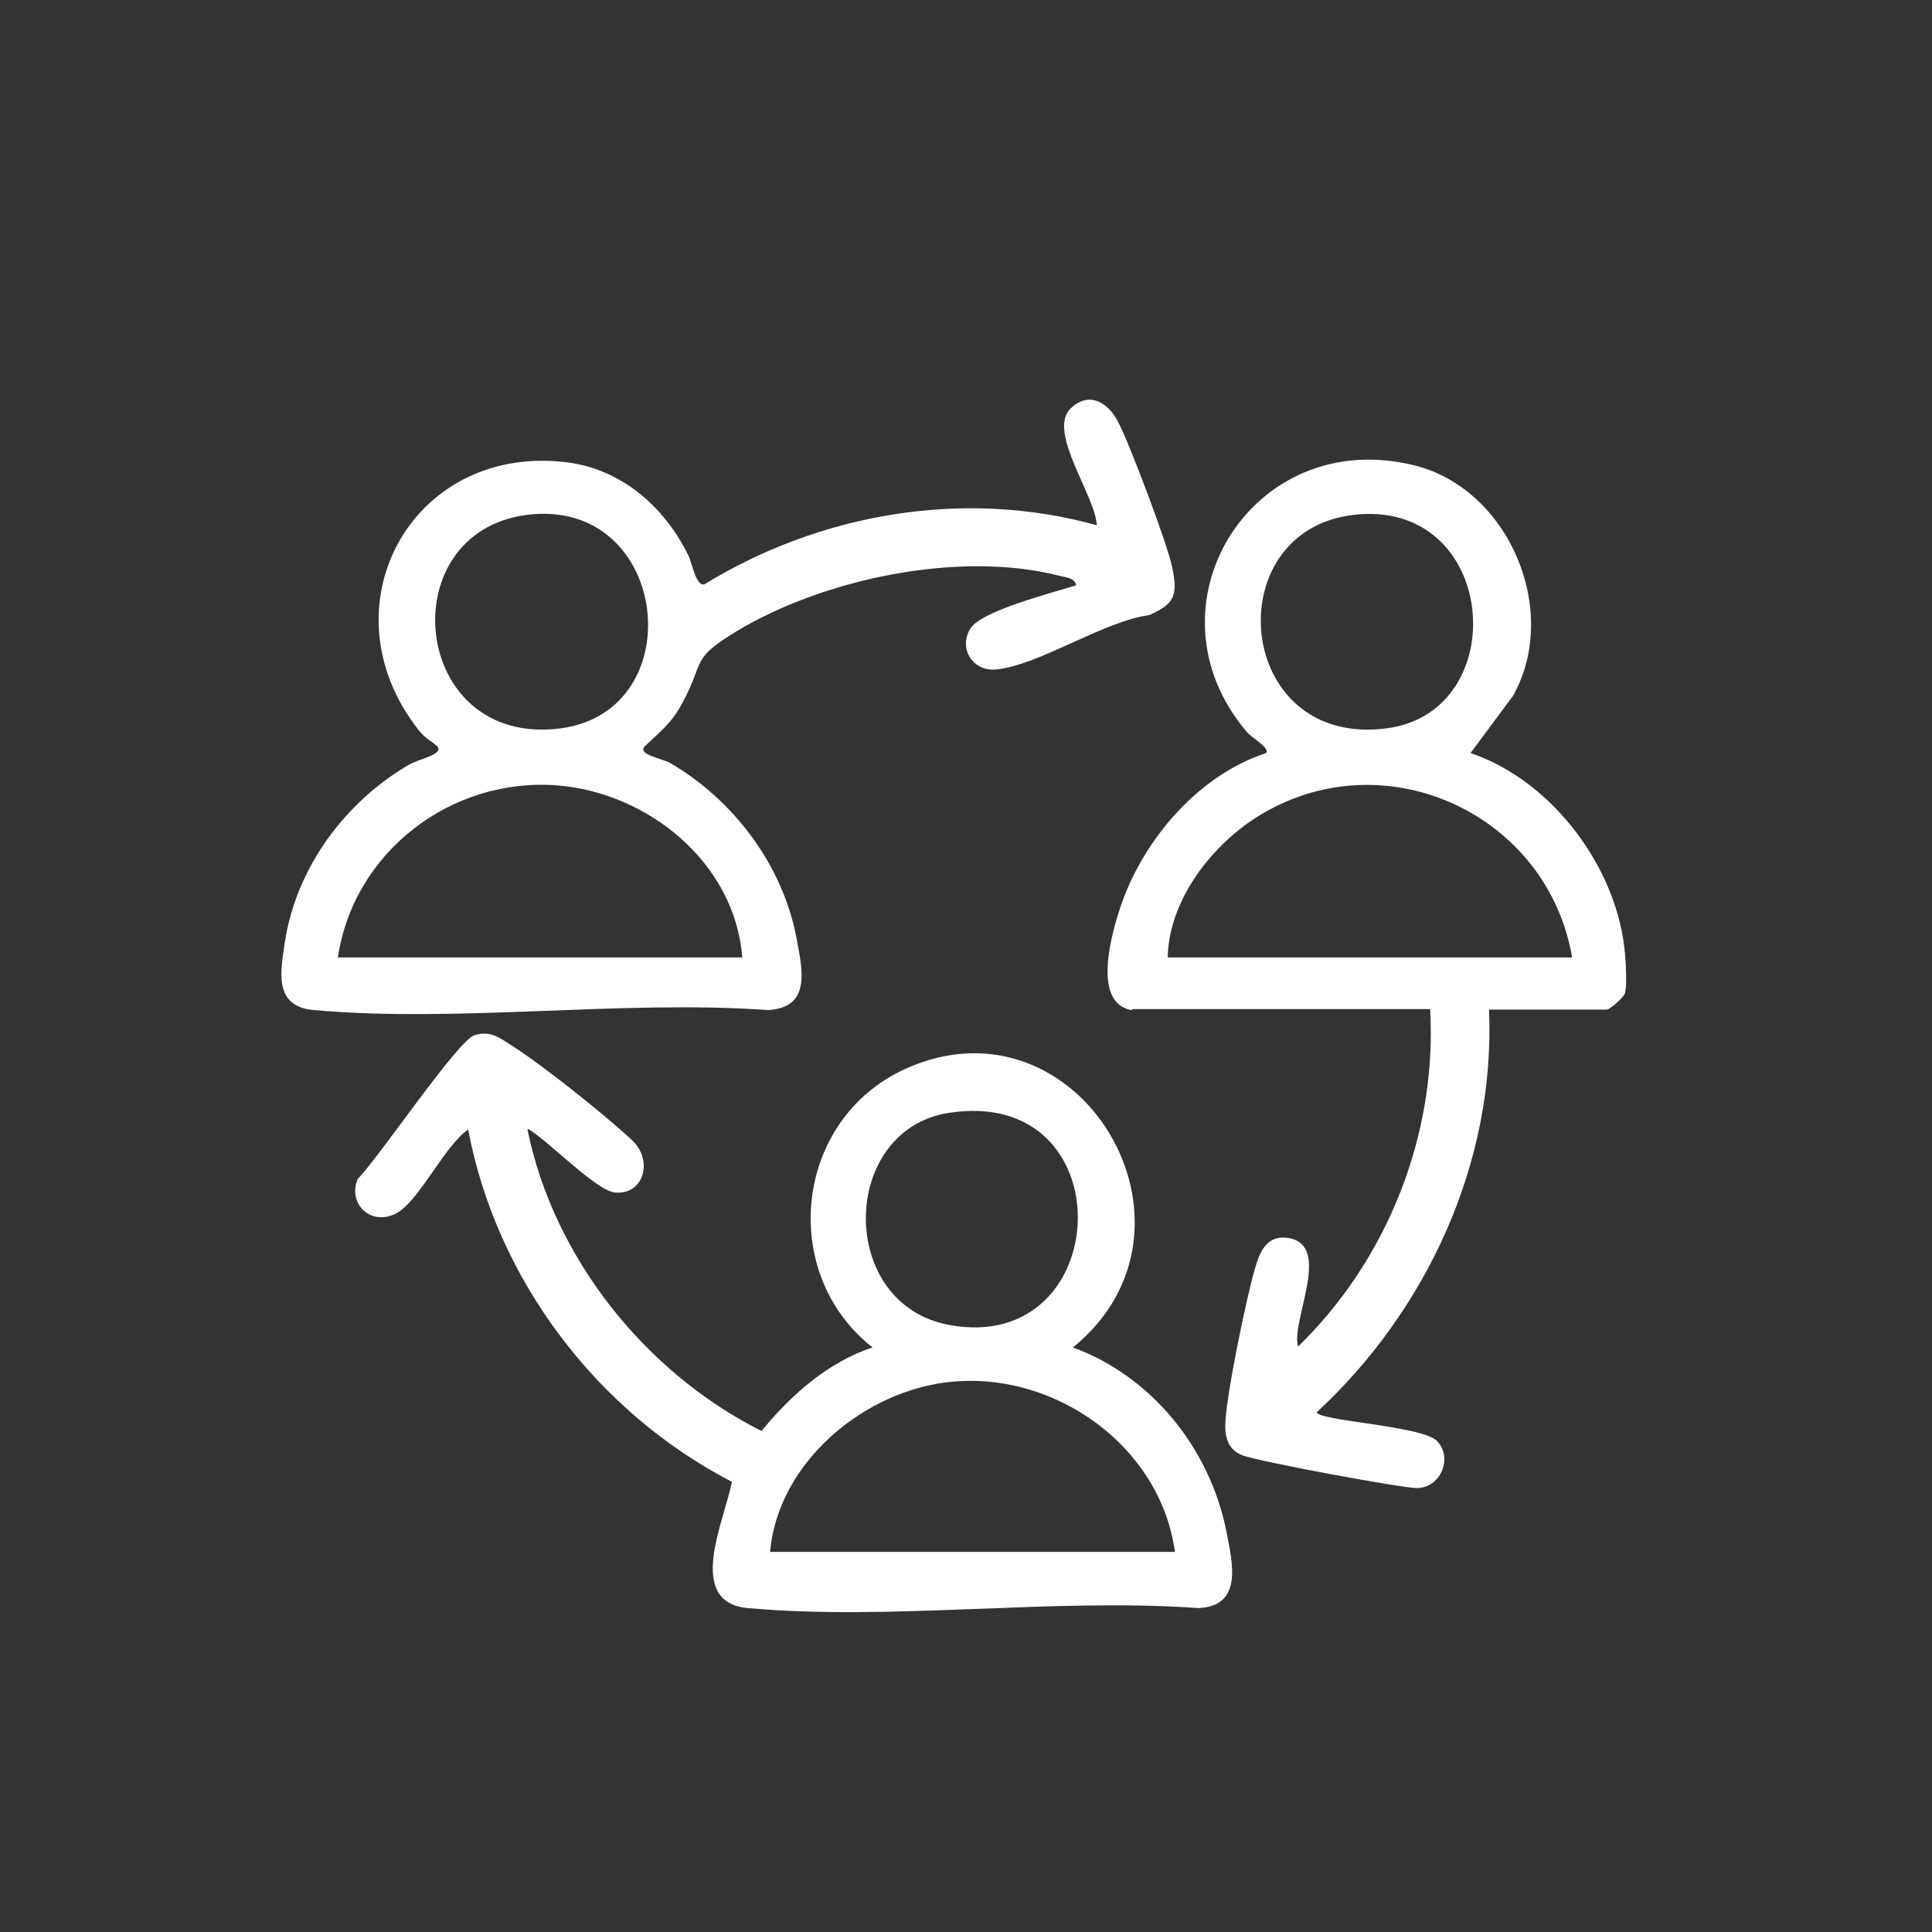
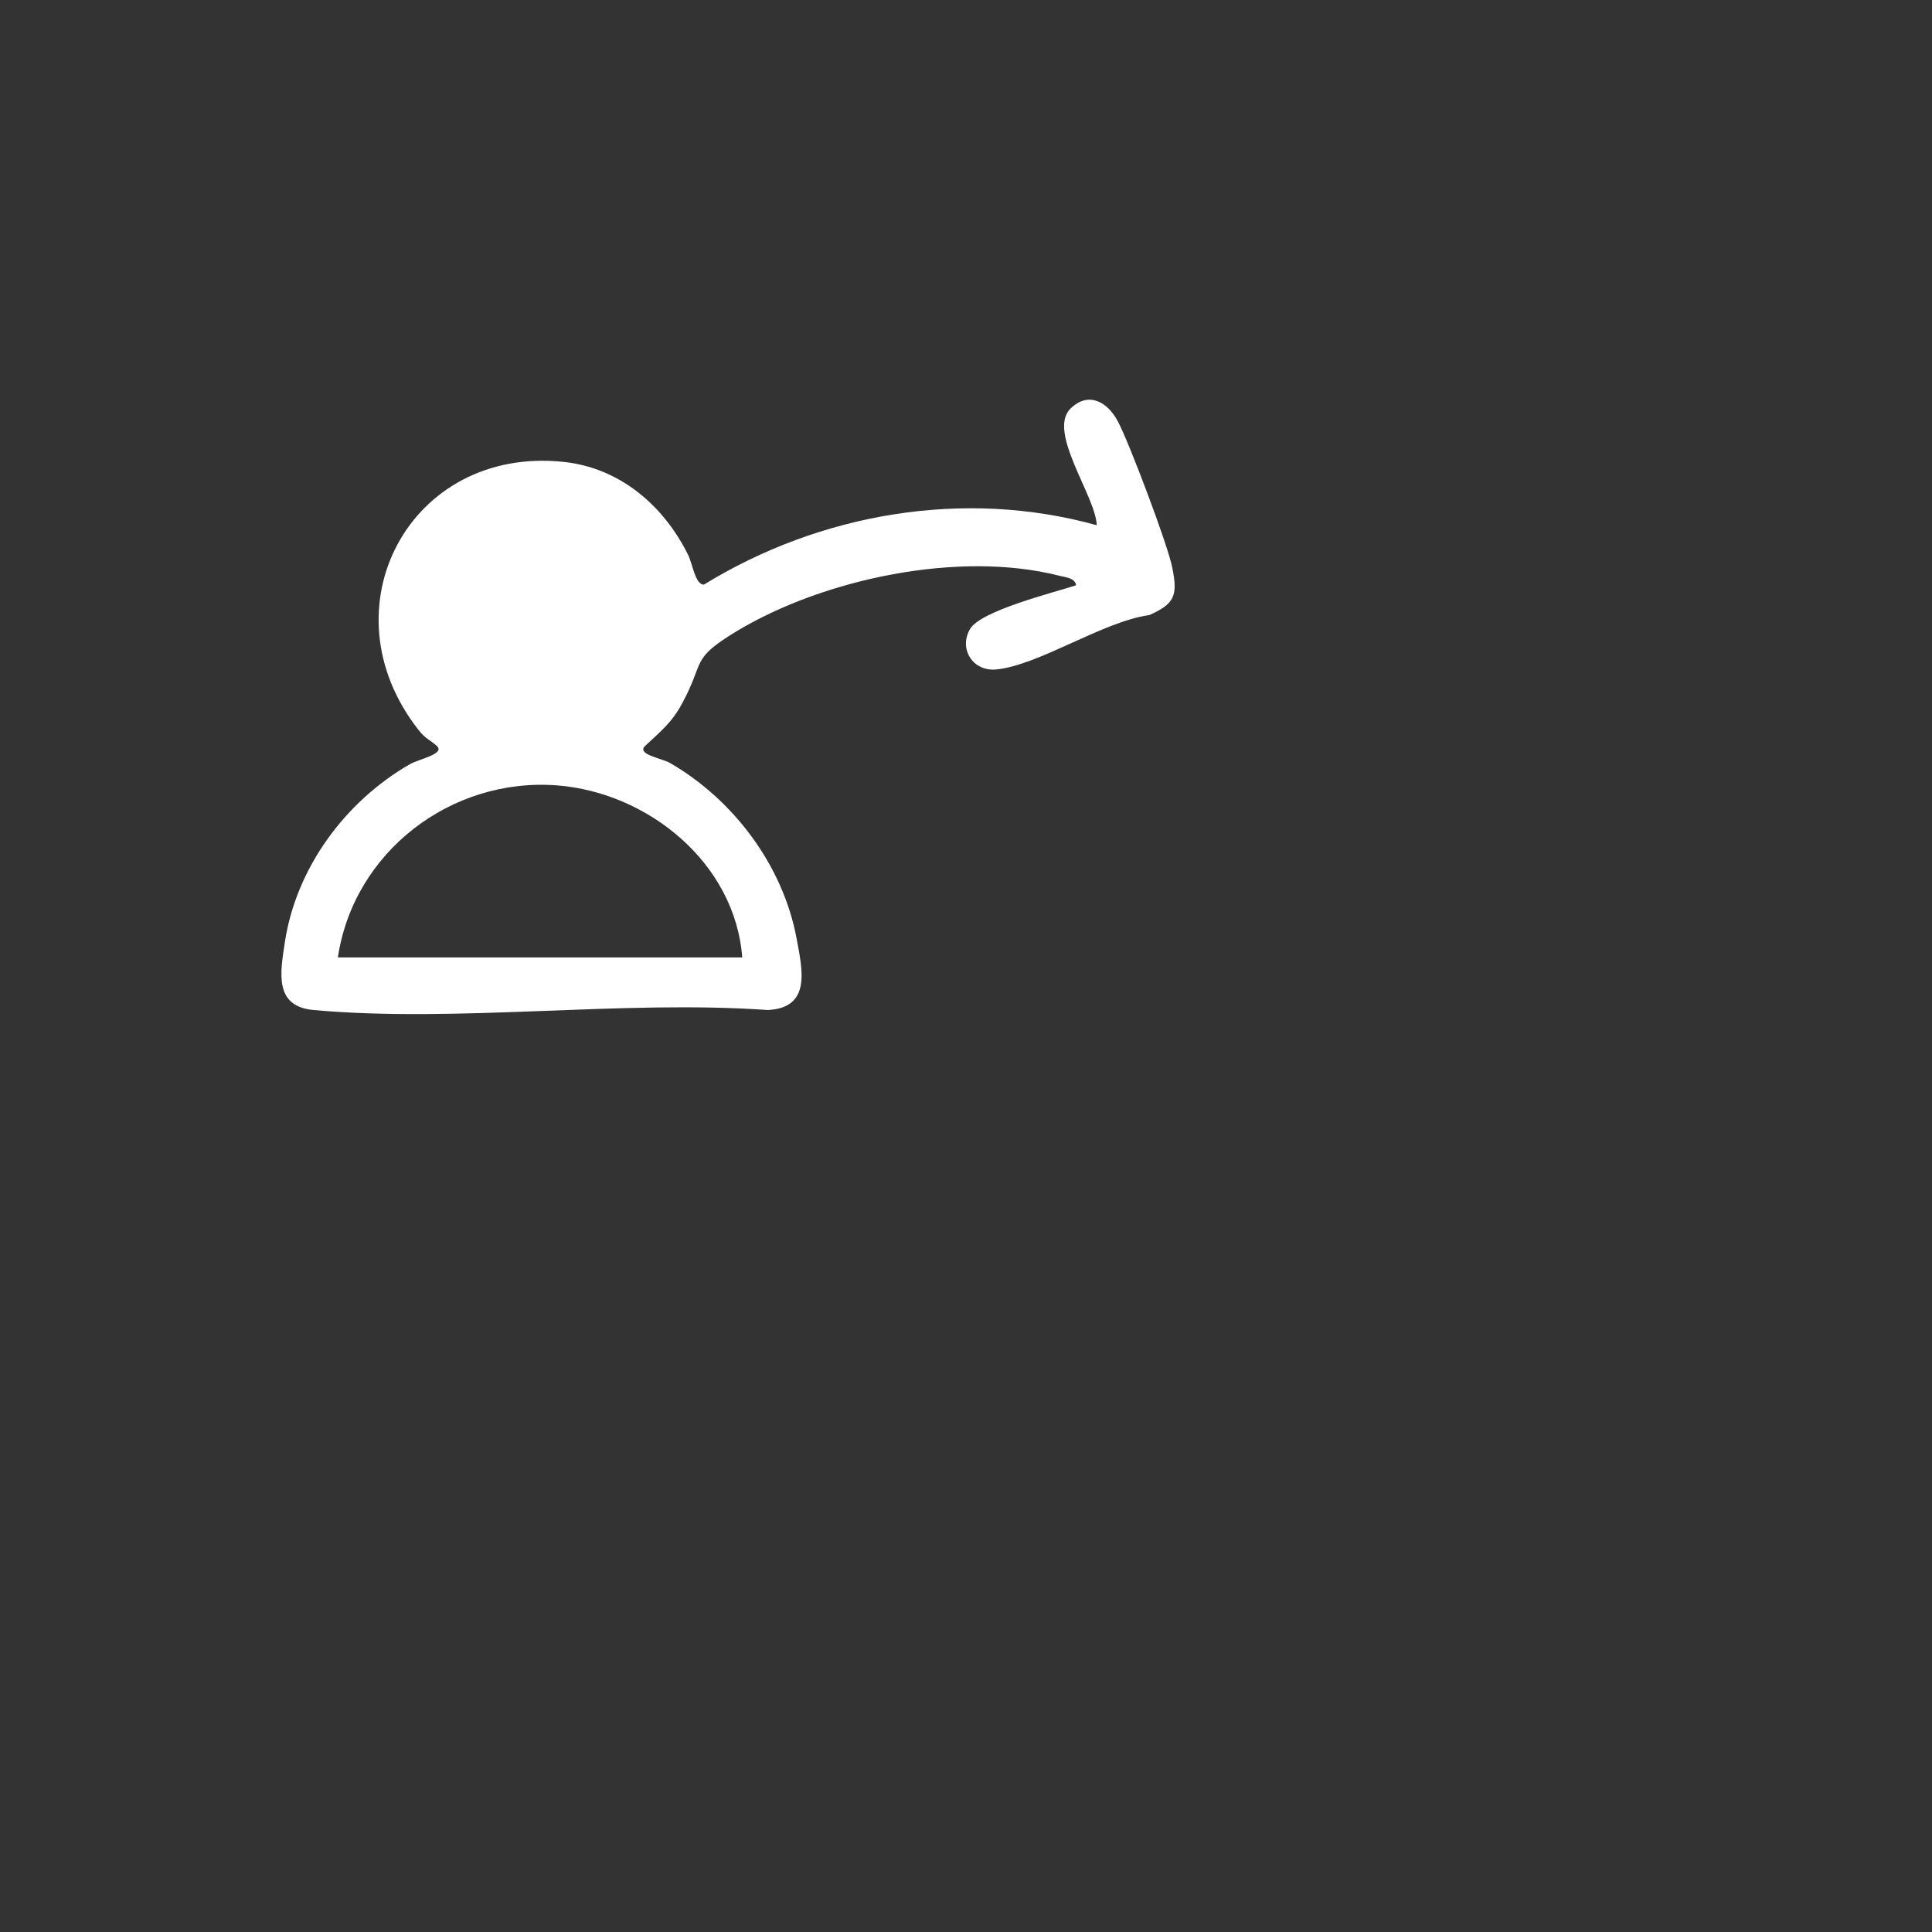
<svg xmlns="http://www.w3.org/2000/svg" id="Layer_1" version="1.1" viewBox="0 0 43 43">
  <rect x="0" y="0" width="43" height="43" fill="#333333" stroke="none" />
  <defs>
    <style> .st0 { fill: #fff; } </style>
  </defs>
-   <path class="st0" d="M26.15,34.54c-.34-2.5-2.97-4.22-5.41-3.72-1.77.36-3.44,1.87-3.6,3.72h9.01ZM21.11,24.77c-2.42.38-2.49,4.26.02,4.72,3.7.68,3.93-5.34-.02-4.72M11.74,25.14c.58,2.85,2.62,5.41,5.21,6.71.65-.8,1.49-1.54,2.47-1.86-2.11-1.66-1.74-5.08.73-6.2,3.86-1.75,7.02,3.53,3.73,6.2,1.75.64,3.04,2.24,3.41,4.07.14.71.39,1.69-.62,1.73-3.23-.23-6.85.29-10.03,0-1.4-.13-.51-1.96-.35-2.81-3-1.55-5.24-4.5-5.87-7.84-.53.36-1.09,1.6-1.61,1.87-.54.28-1.08-.2-.85-.77.44-.43,2.23-3.09,2.6-3.2.36-.11.56.06.83.23.69.44,2.07,1.54,2.67,2.1.5.46.26,1.24-.38,1.17-.41-.04-1.5-1.17-1.92-1.41" />
-   <path class="st0" d="M34.99,21.31c-.54-3.17-4.12-4.85-6.91-3.19-1.08.64-2.07,1.9-2.09,3.19h9ZM30.12,11.46c-3.05.36-2.64,5.2.75,4.75,2.84-.38,2.47-5.13-.75-4.75M25.17,22.48c-.9-.18-.4-1.81-.2-2.39.52-1.45,1.72-2.84,3.21-3.33.09-.12-.34-.35-.43-.47-2.37-2.78.1-6.84,3.74-5.93,2.1.53,3.24,3.23,2.19,5.12l-.95,1.28c1.83.62,3.29,2.58,3.44,4.5.02.2.04.67,0,.84-.03.1-.34.37-.41.37h-2.62c.15,3.39-1.38,6.69-3.83,8.96,0,.19,2.3.3,2.66.63.37.35.12,1.04-.42,1.06-.36,0-3.53-.59-3.9-.73-.29-.11-.38-.36-.38-.65,0-.59.47-2.86.66-3.5.11-.4.28-.78.78-.68.93.2.02,1.83.18,2.41,1.99-1.93,3.1-4.73,2.94-7.51h-6.62l-.03.02Z" />
-   <path class="st0" d="M16.52,21.31c-.16-2.1-2.09-3.67-4.12-3.83-2.36-.18-4.53,1.48-4.88,3.83h9ZM11.72,11.46c-3.05.4-2.57,5.19.76,4.75,2.95-.39,2.42-5.16-.76-4.75M23.95,13.01c-.05-.16-.25-.16-.39-.2-2.22-.56-5.21.07-7.15,1.23-1.06.64-.71.66-1.22,1.6-.23.44-.49.64-.83.96-.2.19.35.27.55.38,1.42.82,2.52,2.29,2.82,3.91.13.7.33,1.54-.64,1.59-3.25-.23-6.9.29-10.11,0-.89-.08-.74-.84-.64-1.51.25-1.65,1.34-3.13,2.78-3.96.21-.12.8-.23.6-.41-.14-.13-.25-.15-.41-.36-2.12-2.71-.18-6.32,3.23-5.96,1.26.13,2.24.98,2.78,2.08.09.18.16.67.35.65,2.59-1.59,5.79-2.14,8.74-1.32-.02-.64-1.1-2.07-.59-2.59.4-.4.83-.16,1.06.28.24.44,1.12,2.77,1.21,3.25.13.63.05.81-.51,1.06-1.03.14-2.46,1.12-3.41,1.21-.51.05-.84-.45-.58-.9.24-.41,1.86-.81,2.35-.97" />
+   <path class="st0" d="M16.52,21.31c-.16-2.1-2.09-3.67-4.12-3.83-2.36-.18-4.53,1.48-4.88,3.83h9ZM11.72,11.46M23.95,13.01c-.05-.16-.25-.16-.39-.2-2.22-.56-5.21.07-7.15,1.23-1.06.64-.71.66-1.22,1.6-.23.44-.49.64-.83.96-.2.19.35.27.55.38,1.42.82,2.52,2.29,2.82,3.91.13.7.33,1.54-.64,1.59-3.25-.23-6.9.29-10.11,0-.89-.08-.74-.84-.64-1.51.25-1.65,1.34-3.13,2.78-3.96.21-.12.8-.23.6-.41-.14-.13-.25-.15-.41-.36-2.12-2.71-.18-6.32,3.23-5.96,1.26.13,2.24.98,2.78,2.08.09.18.16.67.35.65,2.59-1.59,5.79-2.14,8.74-1.32-.02-.64-1.1-2.07-.59-2.59.4-.4.83-.16,1.06.28.24.44,1.12,2.77,1.21,3.25.13.63.05.81-.51,1.06-1.03.14-2.46,1.12-3.41,1.21-.51.05-.84-.45-.58-.9.24-.41,1.86-.81,2.35-.97" />
</svg>